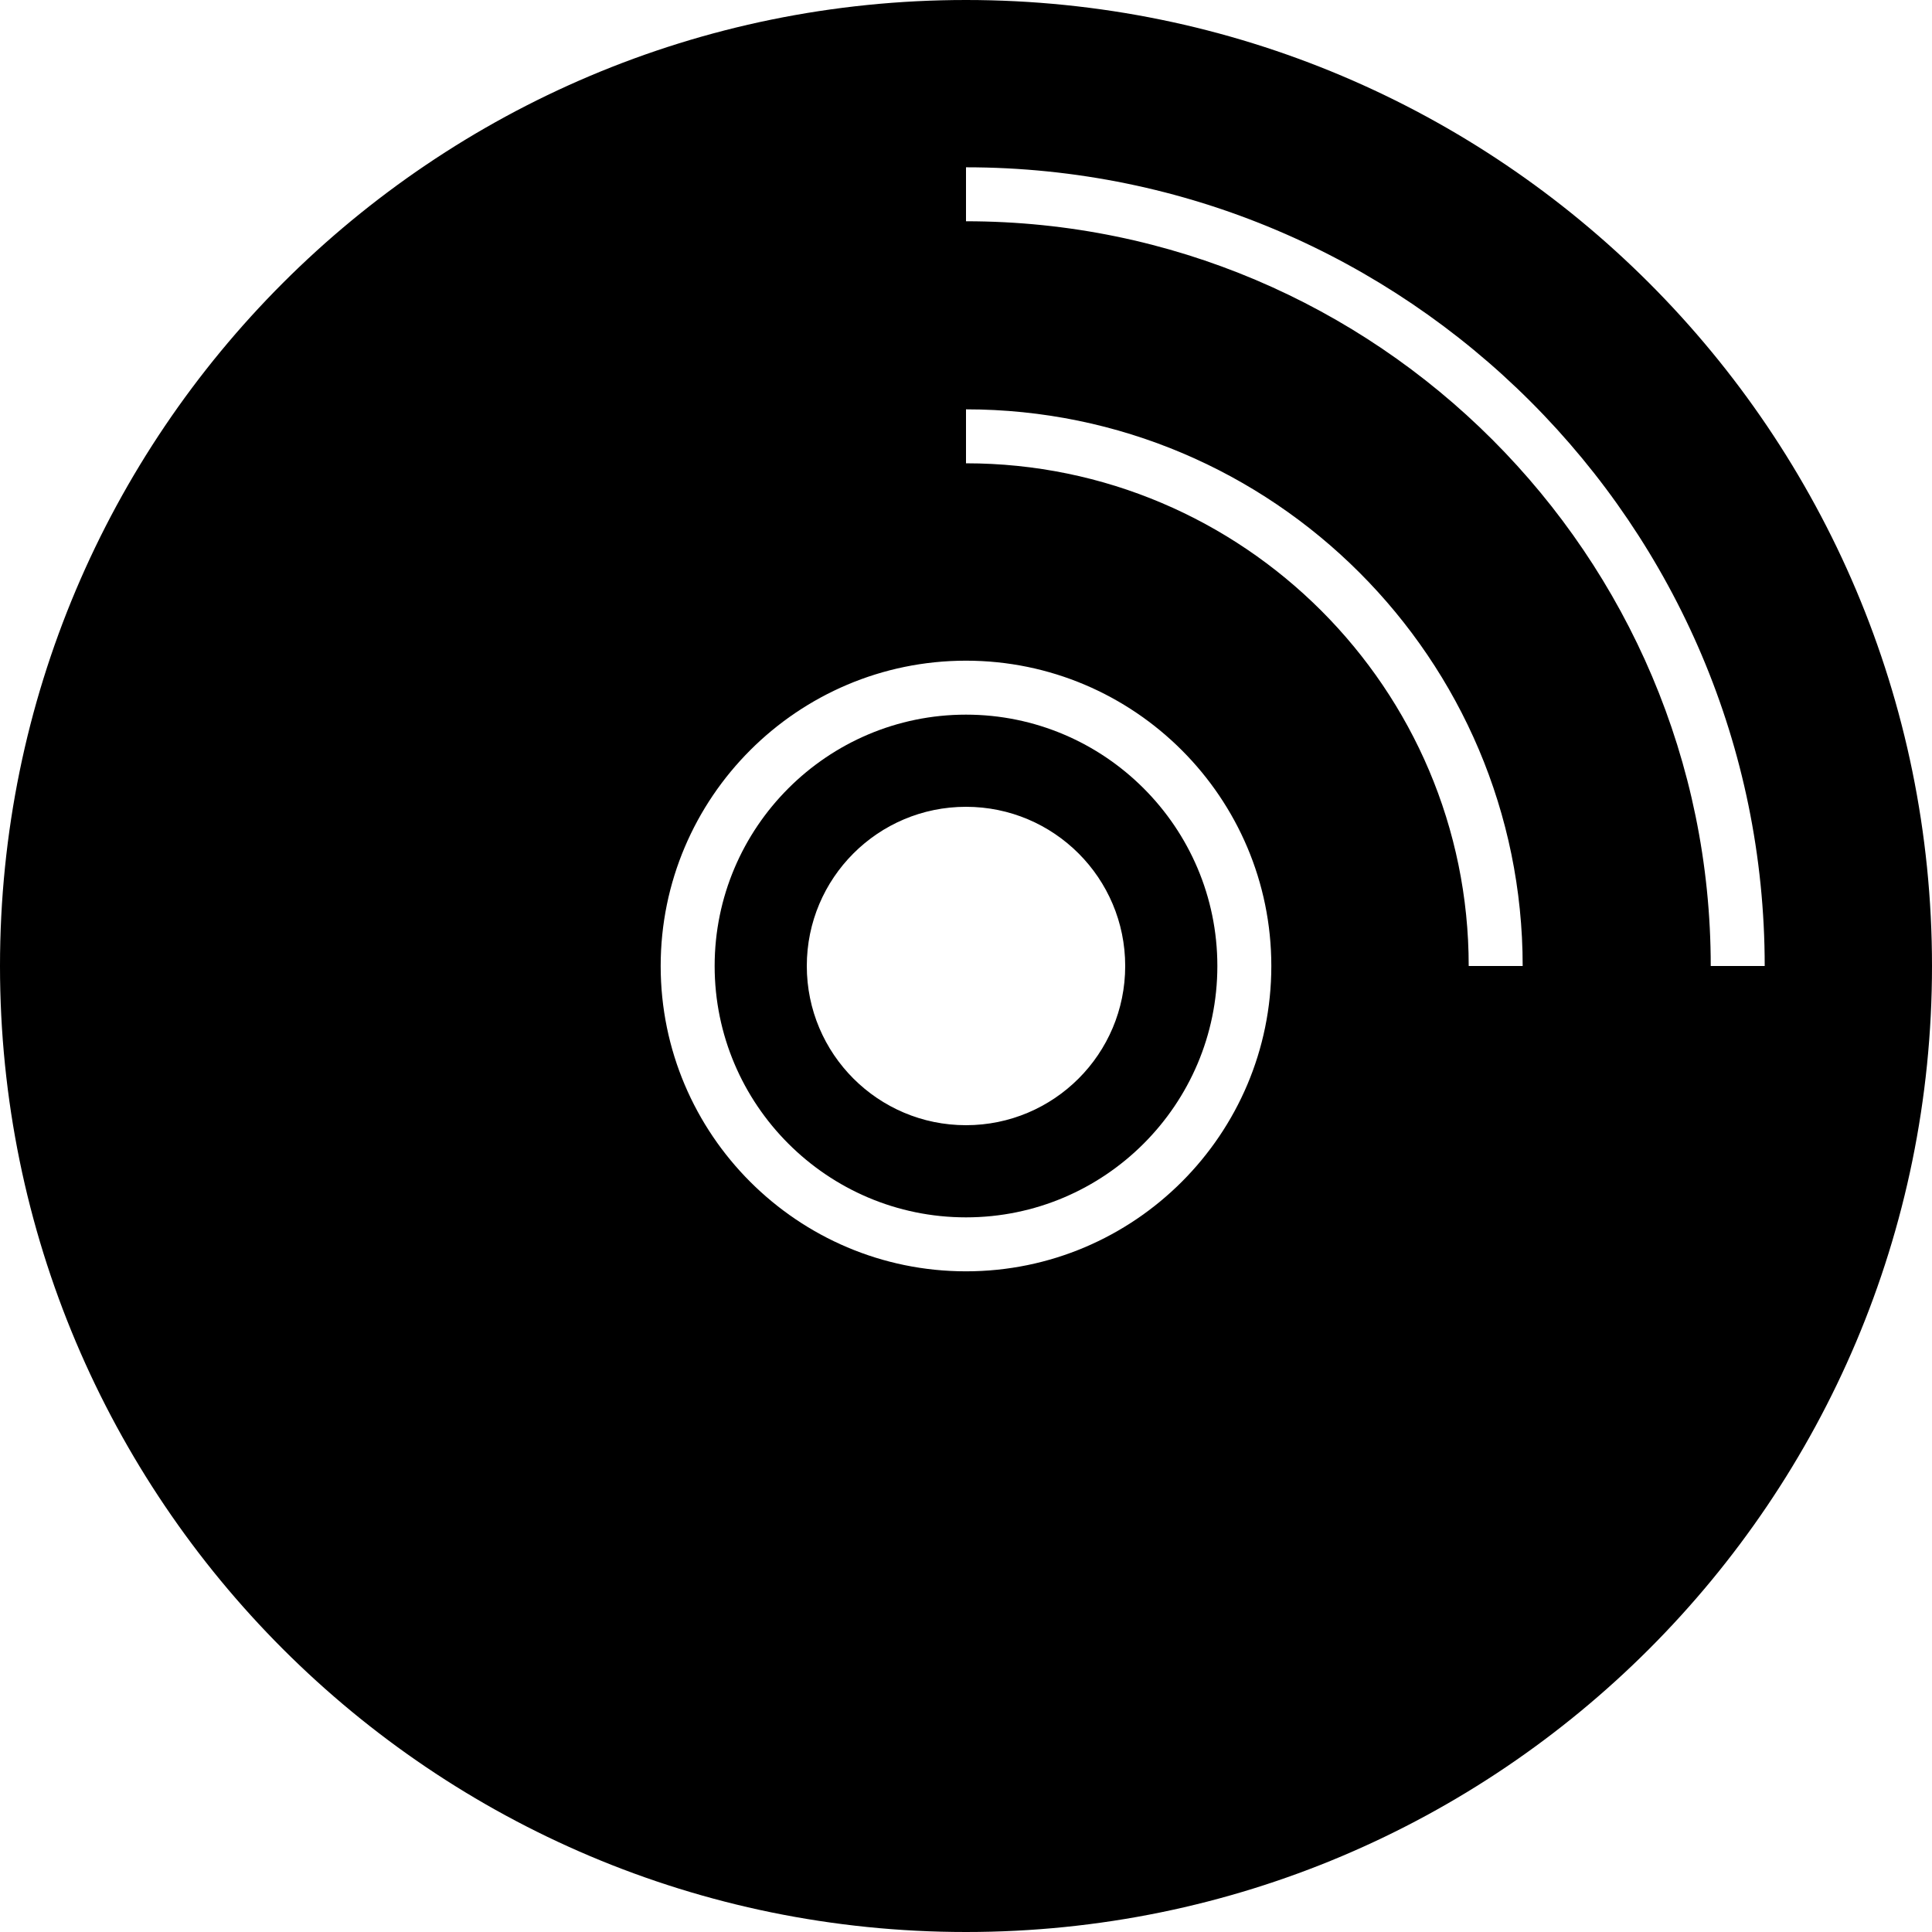
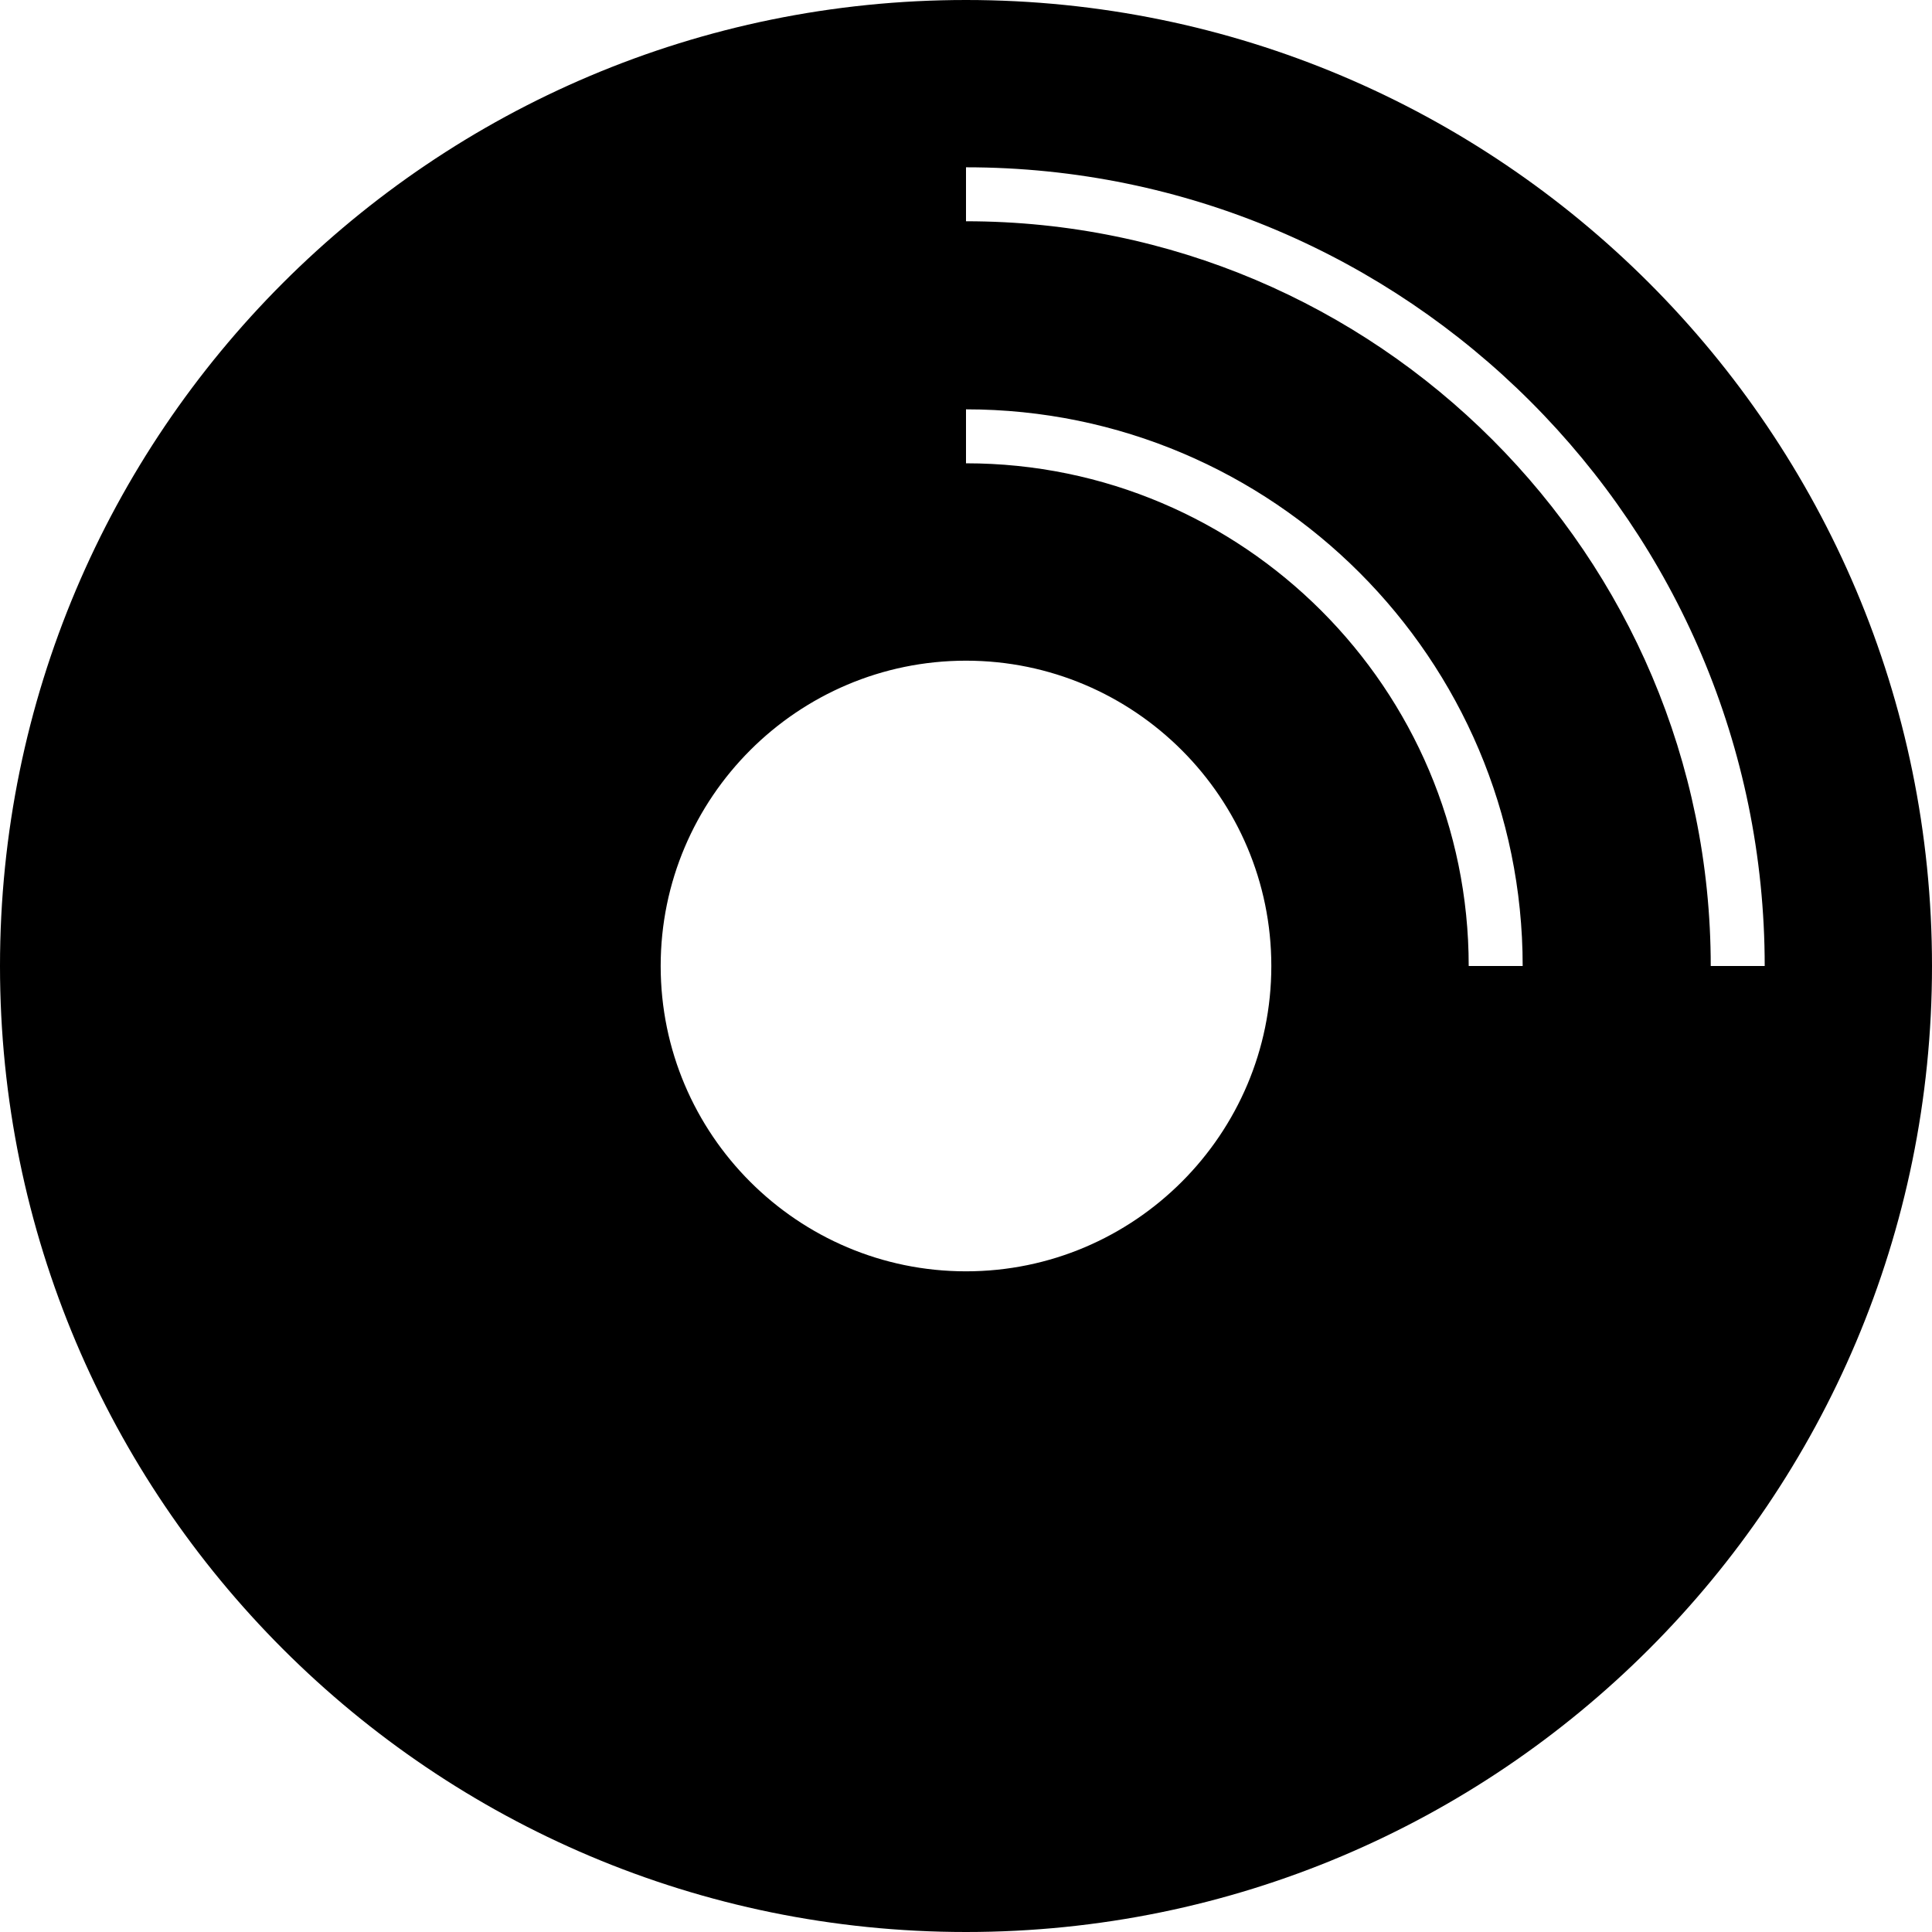
<svg xmlns="http://www.w3.org/2000/svg" fill="#000000" version="1.1" id="Capa_1" width="800px" height="800px" viewBox="0 0 547.74 547.74" xml:space="preserve">
  <g>
    <g>
-       <path d="M273.87,345.132c39.293,0,71.262-31.969,71.262-71.262c0-39.293-31.969-71.261-71.262-71.261    c-39.293,0-71.261,31.968-71.261,71.261C202.609,313.163,234.577,345.132,273.87,345.132z M273.87,228.735    c24.927,0,45.135,20.208,45.135,45.135s-20.208,45.135-45.135,45.135s-45.135-20.208-45.135-45.135    S248.943,228.735,273.87,228.735z" />
      <path d="M273.87,547.74c151.256,0,273.87-122.617,273.87-273.87S425.126,0,273.87,0S0,122.617,0,273.87    S122.614,547.74,273.87,547.74z M273.87,47.43c124.86,0,226.44,101.58,226.44,226.44H485.01    c0-116.424-94.716-211.14-211.14-211.14V47.43z M273.87,116.051c87.023,0,157.822,70.799,157.822,157.819h-15.3    c0-78.587-63.936-142.52-142.522-142.52V116.051z M273.87,187.309c47.729,0,86.562,38.832,86.562,86.562    c0,47.729-38.832,86.562-86.562,86.562c-47.73,0-86.562-38.832-86.562-86.562C187.309,226.14,226.14,187.309,273.87,187.309z" />
    </g>
  </g>
</svg>